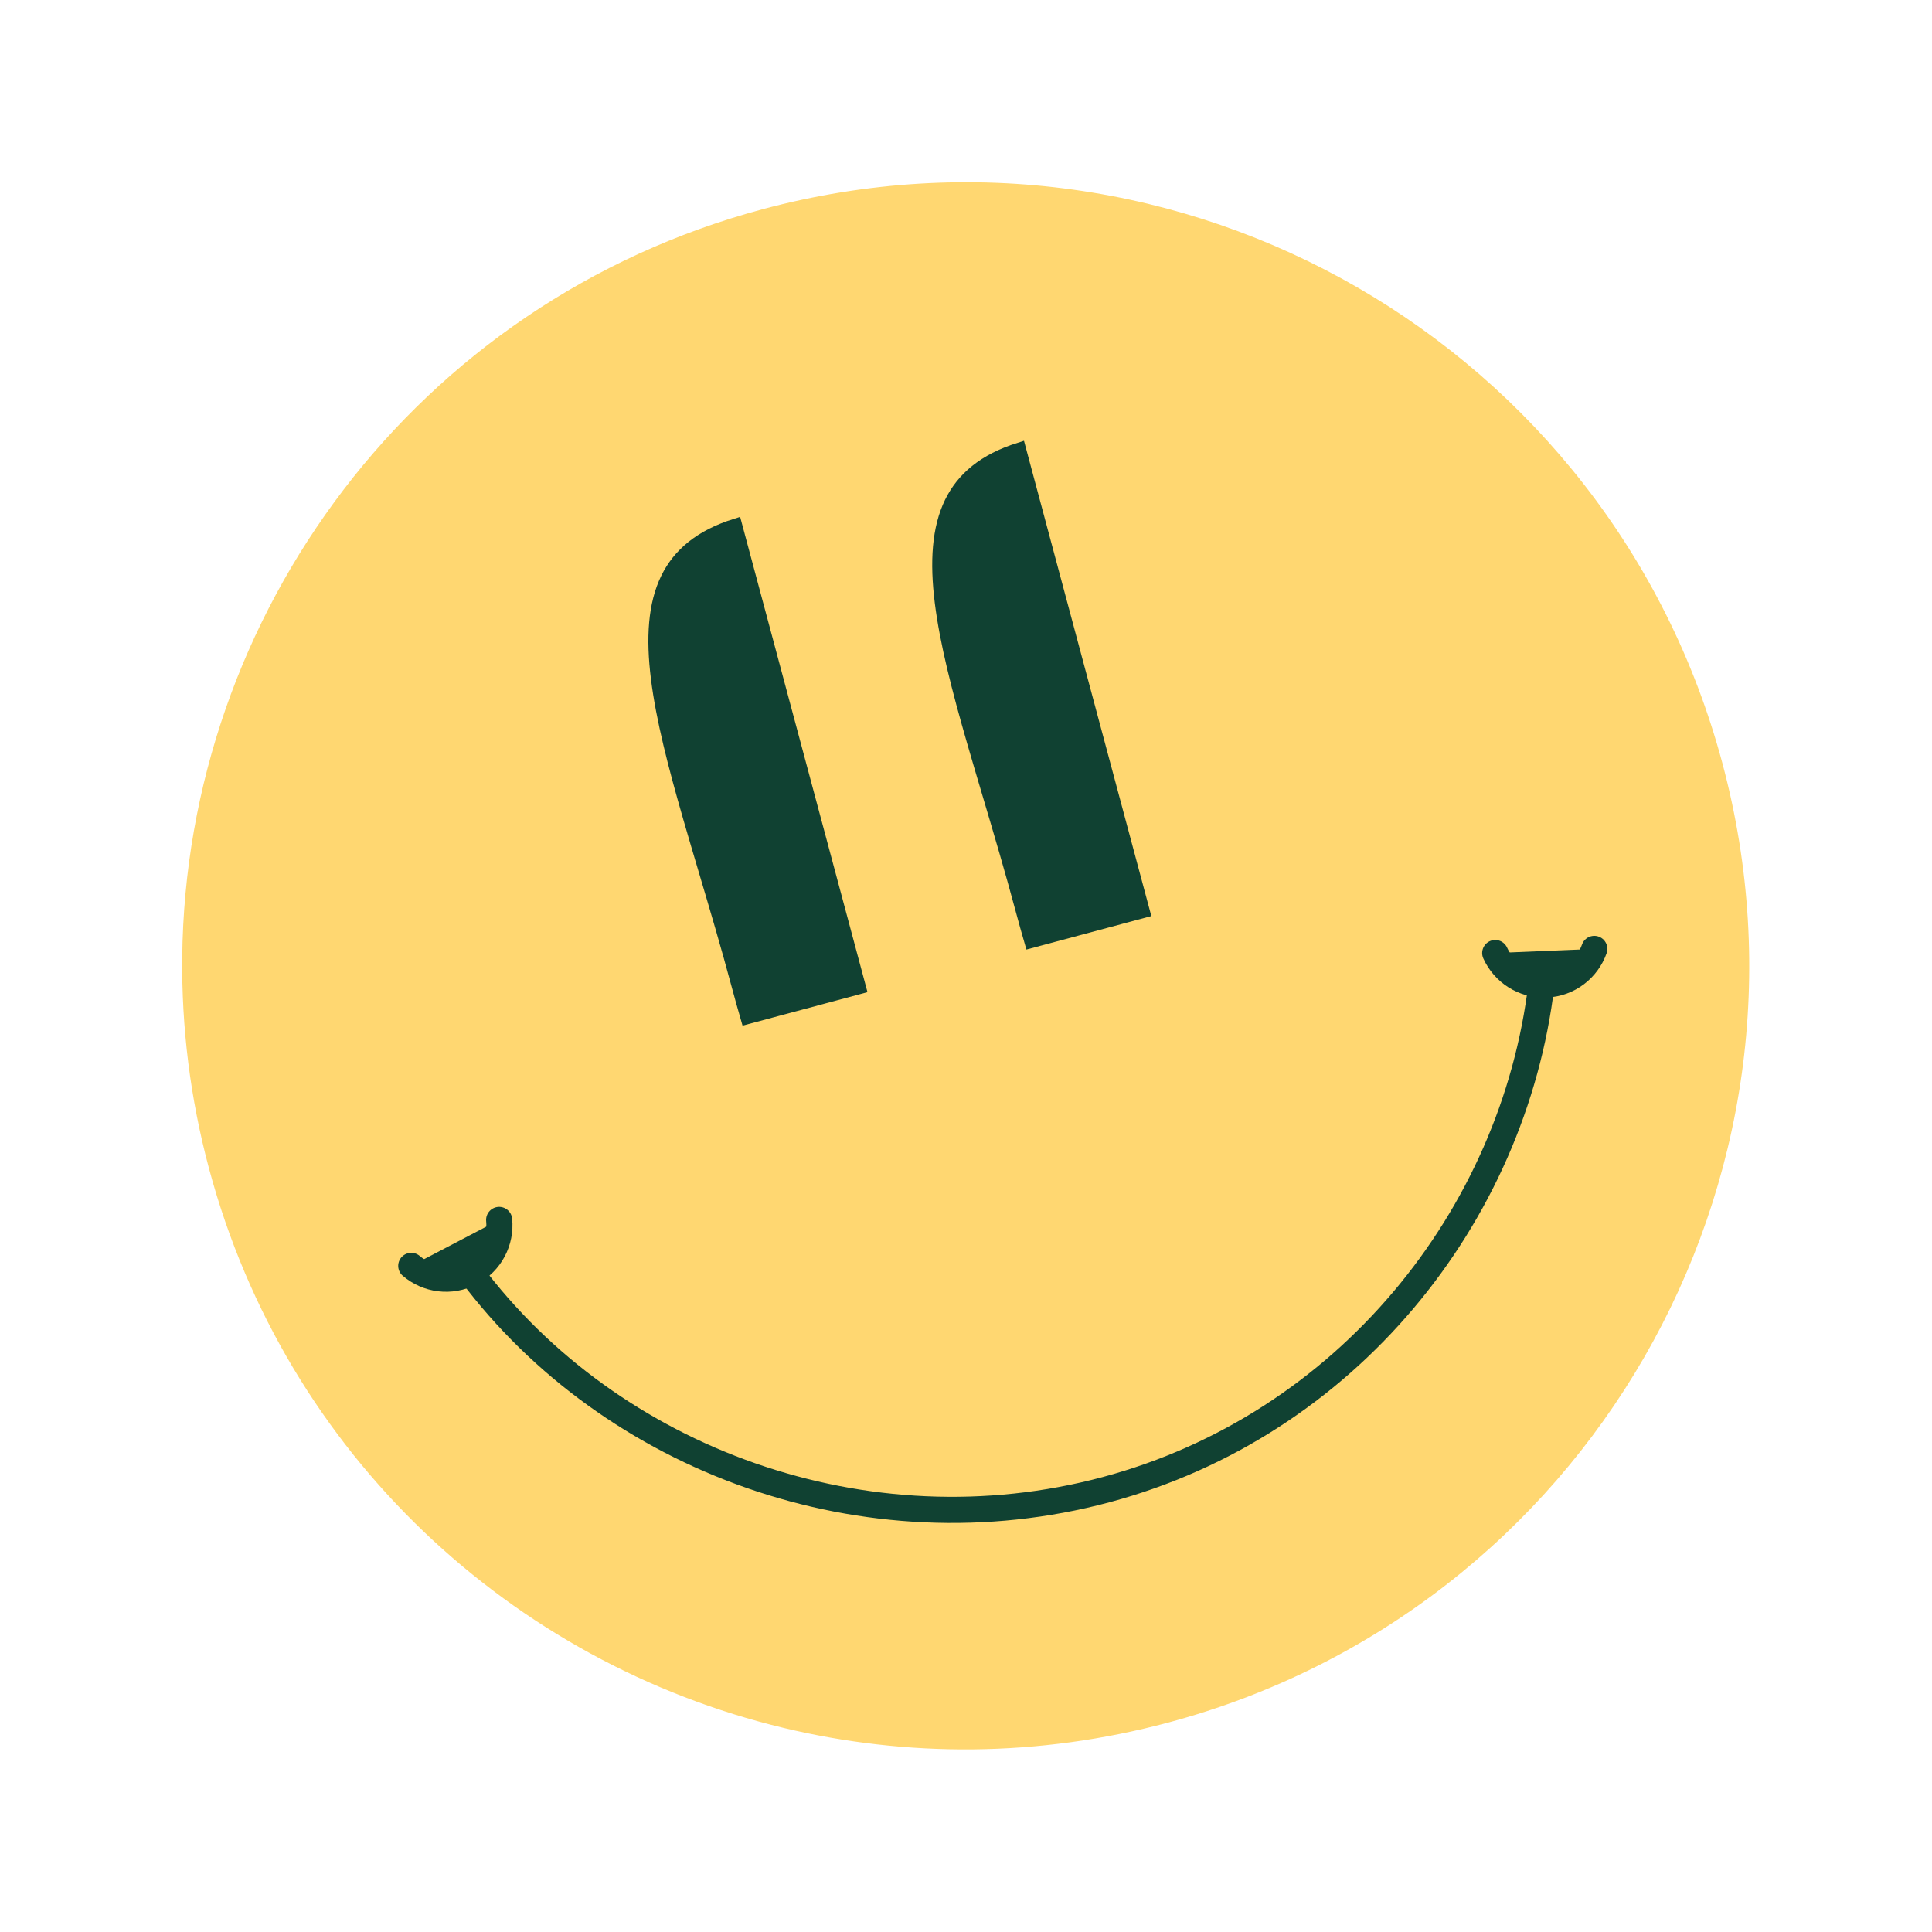
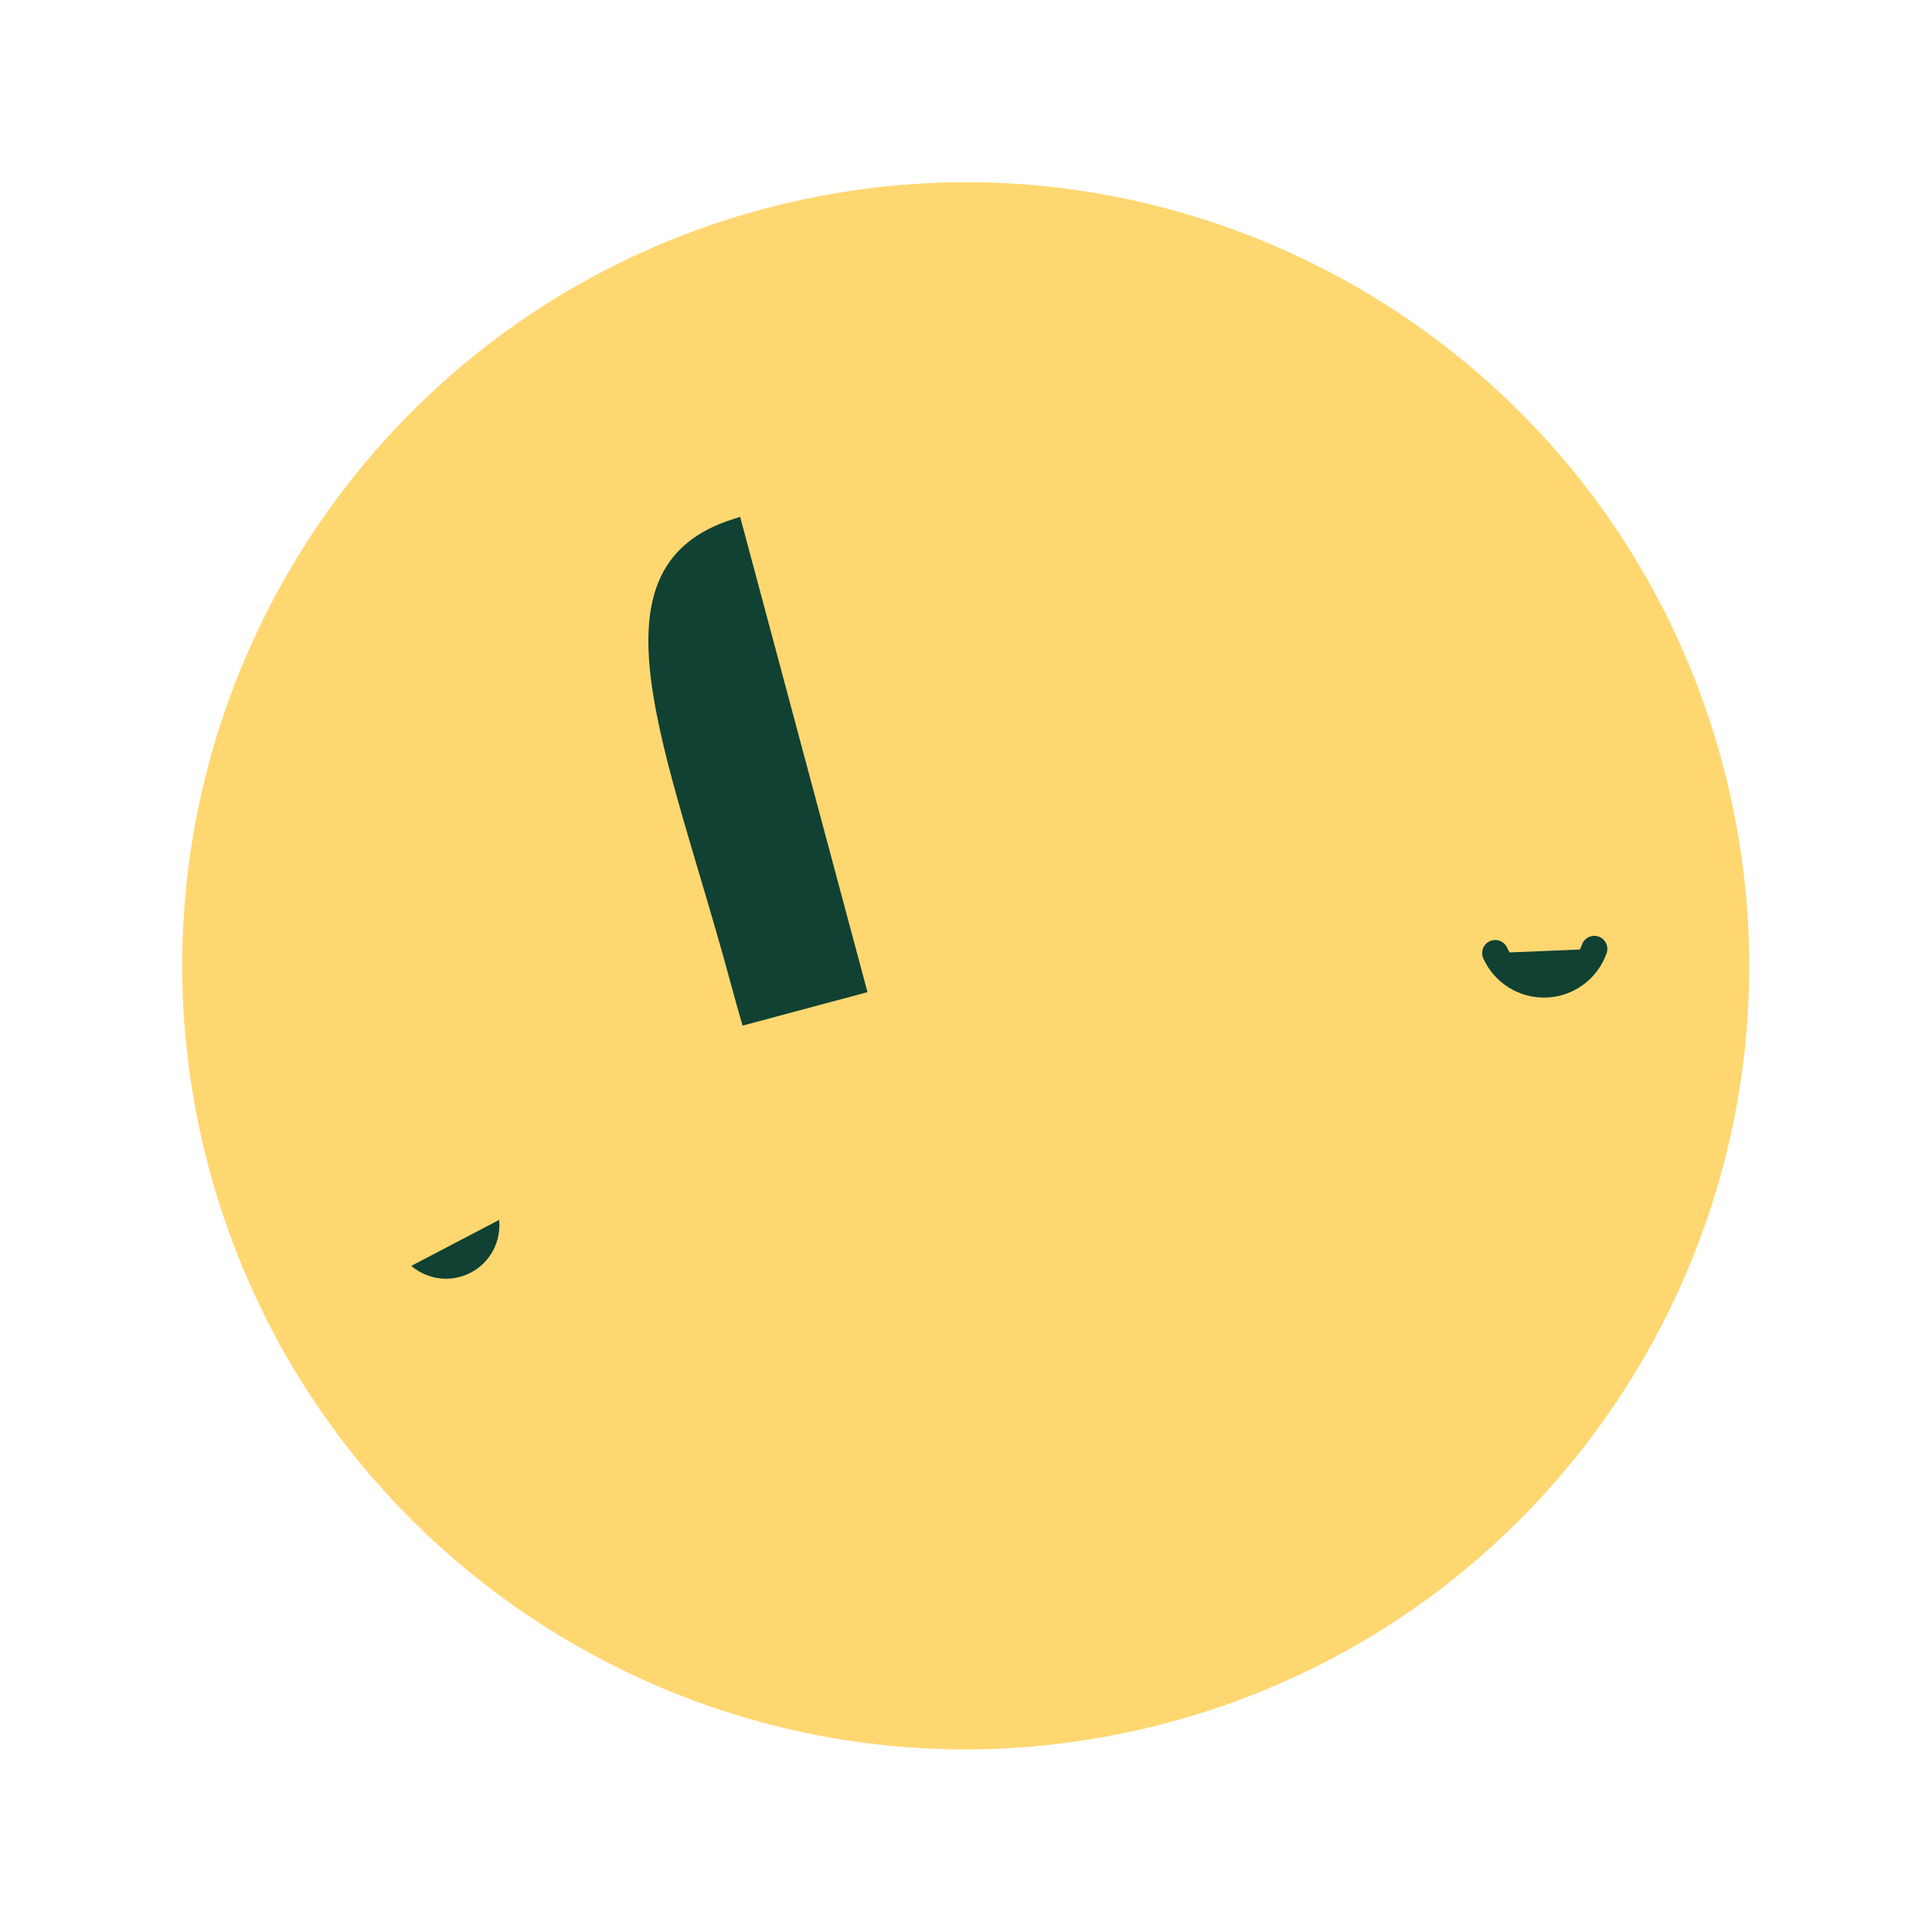
<svg xmlns="http://www.w3.org/2000/svg" width="148" height="148" viewBox="0 0 148 148" fill="none">
  <g id="Smile 2">
    <path id="Vector" d="M58.444 16.02C31.842 23.148 14.231 47.076 13.96 73.33C13.905 78.669 14.562 84.107 16.012 89.518C21.912 111.539 39.322 127.399 60.033 132.367C69.432 134.621 79.514 134.63 89.507 131.952C121.52 123.374 140.518 90.468 131.94 58.454C123.362 26.44 90.458 7.442 58.444 16.02Z" fill="#FFD771" />
-     <path id="Vector_2" d="M36.06 97.49C46.816 111.859 66.333 119.045 84.729 114.115C103.125 109.186 115.951 93.237 118.081 75.411" stroke="#104132" stroke-width="2" stroke-miterlimit="10" stroke-linecap="round" />
    <g id="Vector_3">
      <path d="M31.504 96.972C32.738 98.026 34.534 98.29 36.062 97.489C37.587 96.693 38.4 95.066 38.237 93.451" fill="#104132" />
-       <path d="M31.504 96.972C32.738 98.026 34.534 98.29 36.062 97.489C37.587 96.693 38.4 95.066 38.237 93.451" stroke="#104132" stroke-width="2" stroke-miterlimit="10" stroke-linecap="round" />
    </g>
    <g id="Vector_4">
      <path d="M122.131 72.69C121.59 74.22 120.166 75.346 118.443 75.417C116.724 75.49 115.206 74.487 114.54 73.008" fill="#104132" />
      <path d="M122.131 72.69C121.59 74.22 120.166 75.346 118.443 75.417C116.724 75.49 115.206 74.487 114.54 73.008" stroke="#104132" stroke-width="2" stroke-miterlimit="10" stroke-linecap="round" />
    </g>
    <path id="Vector_5" d="M57.227 77.958C56.997 77.165 56.773 76.363 56.556 75.553C55.737 72.496 54.862 69.548 54.034 66.755C53.612 65.333 53.202 63.951 52.817 62.615C51.672 58.64 50.748 55.063 50.362 51.964C49.976 48.859 50.14 46.301 51.105 44.326C52.005 42.484 53.635 41.081 56.35 40.227L65.841 75.65L57.227 77.958Z" fill="#104132" stroke="#104132" />
-     <path id="Vector_6" d="M78.971 72.13C78.741 71.338 78.517 70.535 78.3 69.726C77.481 66.668 76.607 63.721 75.778 60.927C75.356 59.505 74.946 58.124 74.561 56.788C73.416 52.812 72.492 49.236 72.106 46.136C71.72 43.031 71.884 40.474 72.849 38.498C73.749 36.657 75.379 35.253 78.094 34.4L87.585 69.822L78.971 72.13Z" fill="#104132" stroke="#104132" />
  </g>
</svg>